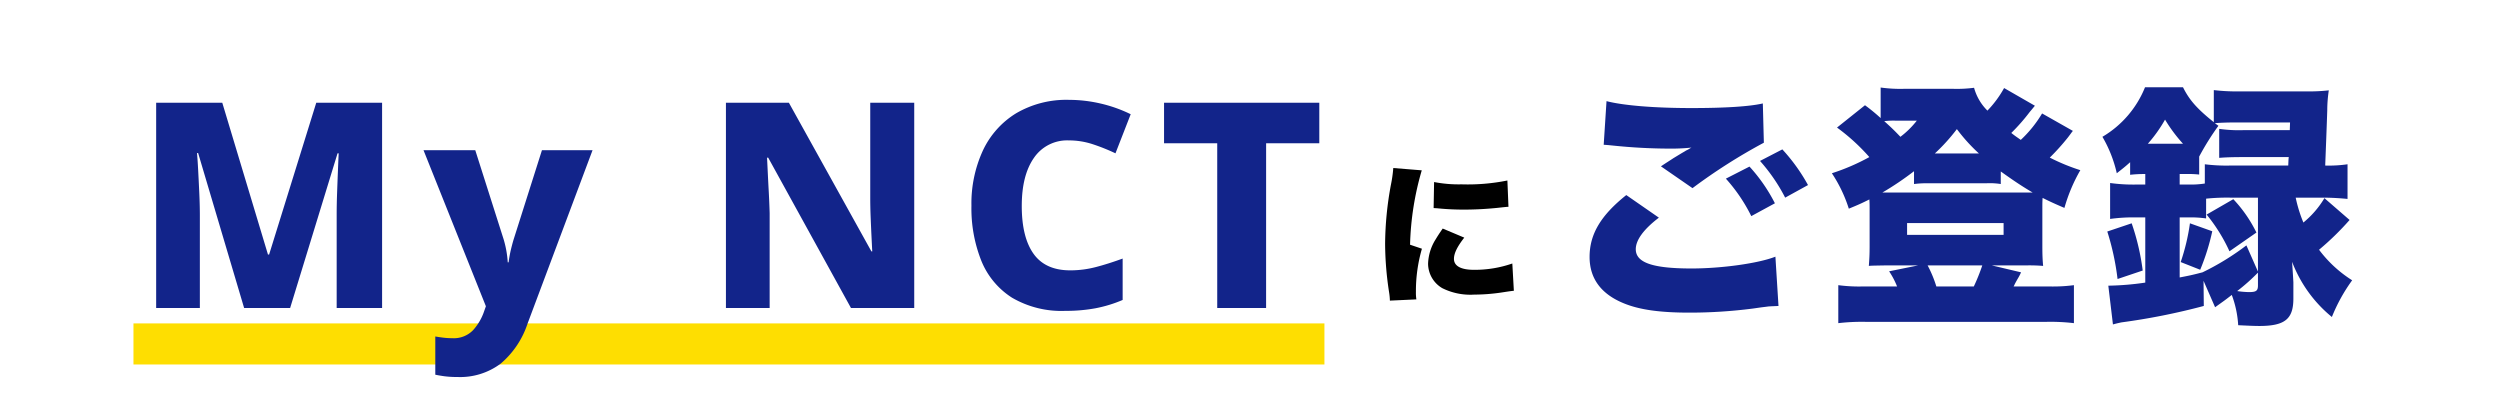
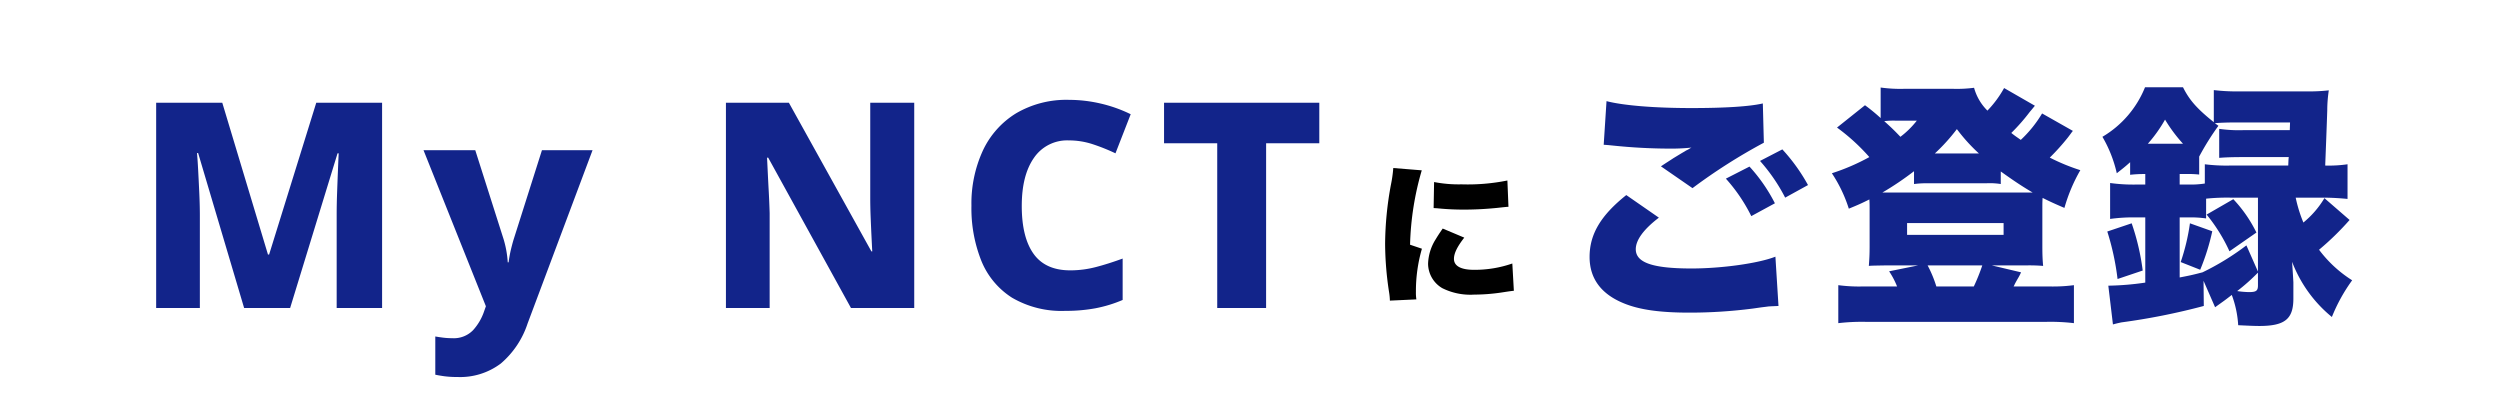
<svg xmlns="http://www.w3.org/2000/svg" width="487" height="80" viewBox="0 0 487 80">
  <g id="グループ_3169" data-name="グループ 3169" transform="translate(-44 -480)">
    <rect id="長方形_2637" data-name="長方形 2637" width="487" height="80" transform="translate(44 480)" fill="#fff" />
-     <rect id="長方形_2636" data-name="長方形 2636" width="232" height="8" transform="translate(70 543)" fill="#fede01" />
    <path id="パス_12942" data-name="パス 12942" d="M-94.444,0l-8.96-30.184h-.224q.112,1.12.224,3.22t.224,4.508q.112,2.408.112,4.424V0h-8.512V-39.984H-98.7l8.9,29.568h.224l9.184-29.568h12.824V0h-8.848V-18.256q0-1.9.084-4.228t.168-4.424q.084-2.1.14-3.22h-.224L-85.484,0ZM-59.5-30.744h10.08l5.544,17.416A19.849,19.849,0,0,1-43.092-8.9h.168a23.354,23.354,0,0,1,.42-2.352q.252-1.064.532-2.016l5.544-17.472h9.856L-39.228,3.024a17.338,17.338,0,0,1-5.208,7.784,13.152,13.152,0,0,1-8.456,2.632,18.961,18.961,0,0,1-2.492-.14q-1.036-.14-1.82-.308V5.544q.616.112,1.484.224a14.224,14.224,0,0,0,1.82.112,5.212,5.212,0,0,0,4.06-1.568,10.431,10.431,0,0,0,2.156-3.7l.336-.952ZM36.092,0H23.772L7.644-29.288H7.42q.056,1.064.14,2.856t.2,3.892q.112,2.1.168,4.06V0H-.588V-39.984H11.676L27.748-11.032h.168q-.056-1.008-.14-2.744t-.168-3.78q-.084-2.044-.084-3.892V-39.984h8.568ZM66.22-32.648a7.814,7.814,0,0,0-6.8,3.388q-2.38,3.388-2.38,9.38,0,6.1,2.3,9.324T66.5-7.336a19.632,19.632,0,0,0,4.984-.644q2.464-.644,5.208-1.652v8.064A25.621,25.621,0,0,1,71.372.056a31.628,31.628,0,0,1-5.824.5A19.054,19.054,0,0,1,55.132-2.016a15.333,15.333,0,0,1-5.964-7.168,27.577,27.577,0,0,1-1.932-10.752,24.613,24.613,0,0,1,2.212-10.7,16.9,16.9,0,0,1,6.468-7.28,19.328,19.328,0,0,1,10.36-2.632,27.236,27.236,0,0,1,6.048.7,27.075,27.075,0,0,1,5.936,2.1l-2.968,7.616a37.348,37.348,0,0,0-4.48-1.792A14.766,14.766,0,0,0,66.22-32.648ZM104.636,0h-9.52V-32.088H84.756v-7.9H115v7.9h-10.36Z" transform="translate(186 540)" fill="#12248a" />
    <path id="パス_12943" data-name="パス 12943" d="M-64.2-21c-4.95,3.95-7.15,7.6-7.15,12.05,0,4.2,2.25,7.25,6.7,9.05,3.05,1.25,7.05,1.8,12.7,1.8A95.736,95.736,0,0,0-39.5,1.1l1.4-.2c.75-.1,1.25-.15,1.55-.2.75-.05,1.05-.05,2-.1l-.6-9.6C-38.45-7.7-45.6-6.7-51.5-6.7c-7.6,0-10.85-1.15-10.85-3.75,0-1.8,1.55-3.9,4.5-6.15Zm-4.4-9.8c.7.05.75.05,1.75.15a108.417,108.417,0,0,0,11.25.6,36.916,36.916,0,0,0,4.1-.2c-.3.15-.5.3-.6.35l-.5.25c-.05.05-.4.25-.75.45l-1.65,1c-.75.5-1.4.9-2.45,1.6l6.15,4.25A109.762,109.762,0,0,1-37.4-31.2l-.2-7.65c-2.6.6-7.4.9-13.9.9-7.2,0-13.3-.5-16.55-1.35Zm23.8,6.6a32.187,32.187,0,0,1,4.95,7.3l4.6-2.5a32.035,32.035,0,0,0-4.95-7.15Zm6.65-3.45a34.121,34.121,0,0,1,4.9,7.15l4.45-2.45a35.15,35.15,0,0,0-5-6.95ZM16.8-36.9a23.451,23.451,0,0,1-4.15,5.15c-.85-.6-1.1-.75-1.85-1.35a37.071,37.071,0,0,0,3.6-4.1c.6-.7.7-.85,1-1.2l-6-3.45a20.812,20.812,0,0,1-3.25,4.4,9.961,9.961,0,0,1-2.6-4.45,26.069,26.069,0,0,1-4.15.2H-10a27.854,27.854,0,0,1-4.65-.25V-36a35.75,35.75,0,0,0-3.05-2.5l-5.45,4.35a38.869,38.869,0,0,1,6.3,5.75,41.2,41.2,0,0,1-7.3,3.15,27.376,27.376,0,0,1,3.3,6.9c1.95-.8,2.6-1.1,4-1.8.05.75.05,1.1.05,1.95v7.15c0,1.7-.05,2.45-.15,3.85.5-.05.5-.05,3.25-.1h6.35L-13-6.15A15.48,15.48,0,0,1-11.45-3.2H-18a30.937,30.937,0,0,1-4.9-.25v7.4a39.616,39.616,0,0,1,5.5-.25H17.5a39.177,39.177,0,0,1,5.5.25v-7.4a31.326,31.326,0,0,1-4.9.25H11.25a2.948,2.948,0,0,0,.2-.4c.2-.4.4-.75.6-1.1a9.526,9.526,0,0,0,.65-1.25L7-7.3h6.7a32.071,32.071,0,0,1,3.3.1c-.1-1.15-.15-2.05-.15-3.85V-18.3c0-1,0-1.4.05-2.15,1.4.7,2.15,1.05,4.25,1.95a32.148,32.148,0,0,1,3.1-7.35A38.745,38.745,0,0,1,18.3-28.3a43.938,43.938,0,0,0,3.55-3.95c.65-.85.65-.9.95-1.25ZM-7.6-35.5a17.342,17.342,0,0,1-3.2,3.15c-1.1-1.15-1.65-1.7-3.15-3.05a15.123,15.123,0,0,1,2.1-.1Zm-.55,12.35a18.181,18.181,0,0,1,2.4-.15H5.95a13.557,13.557,0,0,1,2.8.15V-25.6c2.65,1.9,4.25,2.95,6.2,4.1H-14.3a58.027,58.027,0,0,0,6.15-4.15ZM-4.1-29.1A36.416,36.416,0,0,0,.2-33.85,33.7,33.7,0,0,0,4.5-29.1Zm.3,25.9A23.447,23.447,0,0,0-5.5-7.3H5.15A36.985,36.985,0,0,1,3.5-3.2ZM-9.5-15.55H9.3v2.3H-9.5Zm57.1,9.1a43.757,43.757,0,0,0,2.35-7.5L45.6-15.5a40.418,40.418,0,0,1-1.8,7.55ZM48.85-17.2a32.523,32.523,0,0,1,4.45,7.15l5.25-3.65a26.25,26.25,0,0,0-4.5-6.5Zm6.65-24a37.832,37.832,0,0,1-5.25-.25v6.25c-3.3-2.65-4.75-4.3-6-6.8h-7.4a19.736,19.736,0,0,1-8.3,9.65,24.768,24.768,0,0,1,2.8,7.1c1.2-.95,1.6-1.25,2.6-2.15v2.45a24.028,24.028,0,0,1,2.6-.15h.35v2.05H35.15a33.016,33.016,0,0,1-5.1-.3v7a32.733,32.733,0,0,1,5.05-.3h1.8v12.7a54.232,54.232,0,0,1-7.2.6l.9,7.55c.9-.25,1.45-.35,1.65-.4A127.368,127.368,0,0,0,48.3.6l-.05-4.9L50.5.85c1.6-1.15,1.85-1.3,3.25-2.4A20.119,20.119,0,0,1,55,4.35c2.05.1,3.2.15,4.1.15,5,0,6.65-1.35,6.65-5.35V-4c-.1-1.85-.2-3.2-.25-4A25.675,25.675,0,0,0,73.25,2.75,33.151,33.151,0,0,1,77.2-4.4a24.1,24.1,0,0,1-6.45-5.95,53.966,53.966,0,0,0,5.95-5.8L71.8-20.4a18.2,18.2,0,0,1-4.1,4.75,27.144,27.144,0,0,1-1.5-4.85h5.2c1.65,0,3.35.1,4.9.25V-27a25.344,25.344,0,0,1-4.35.25c.1-2.6.3-7.6.4-10.8a26.615,26.615,0,0,1,.3-3.85,34.017,34.017,0,0,1-4.45.2ZM53.4-26.75A33.753,33.753,0,0,1,48.5-27v3.75a17.836,17.836,0,0,1-3.1.2H43.6V-25.1h1.1a20.574,20.574,0,0,1,2.7.1v-3.5a51.419,51.419,0,0,1,3.75-6l-.7-.5c.95-.1,2.65-.15,4.5-.15H65.1l-.05,1.5H56.1a26.987,26.987,0,0,1-4.8-.25v5.65c1.25-.1,2.5-.15,4.8-.15h8.75c-.05.45-.05.45-.1,1.65Zm5.45,6.25V-6.1L56.6-11.2a49.98,49.98,0,0,1-8.55,5.25c-2.1.55-2.65.65-4.45,1v-11.7h1.75a21.372,21.372,0,0,1,3.4.2V-20.3a39.663,39.663,0,0,1,4.65-.2Zm0,17.1c0,1.05-.35,1.3-1.75,1.3a17.532,17.532,0,0,1-2.3-.2,37.366,37.366,0,0,0,4.05-3.6ZM37.4-31a26.972,26.972,0,0,0,3.35-4.7,29.458,29.458,0,0,0,3.5,4.7Zm-1,24.7a45.51,45.51,0,0,0-2.15-9.2L29.5-13.9a50.031,50.031,0,0,1,2,9.25Z" transform="translate(425 539)" fill="#12248a" />
    <path id="パス_12944" data-name="パス 12944" d="M-10.59-24.27a24.692,24.692,0,0,1-.45,3.21A64.89,64.89,0,0,0-12.18-9.51,63.385,63.385,0,0,0-11.4-.03a12.053,12.053,0,0,1,.15,1.59l5.16-.24A8.4,8.4,0,0,1-6.18-.15a29.6,29.6,0,0,1,1.17-8.4l-2.31-.78A56.4,56.4,0,0,1-5.04-23.82Zm7.86,7.8c.42.03.63.03.87.06a49.5,49.5,0,0,0,5.16.24c2.07,0,4.26-.12,6.33-.33,1.65-.18,1.95-.21,2.22-.21l-.21-5.13a38.916,38.916,0,0,1-8.94.75,25.058,25.058,0,0,1-5.34-.45Zm1.77,3.99c-.81,1.17-.99,1.47-1.41,2.16A9.4,9.4,0,0,0-3.81-5.64,5.557,5.557,0,0,0-1.05-.87,12.228,12.228,0,0,0,5.16.39,36.737,36.737,0,0,0,10.35,0c1.77-.27,1.77-.27,2.55-.36l-.3-5.31A22.3,22.3,0,0,1,5.13-4.44c-2.55,0-3.9-.75-3.9-2.13,0-1.08.63-2.37,2.01-4.14Z" transform="translate(326 537)" />
  </g>
</svg>